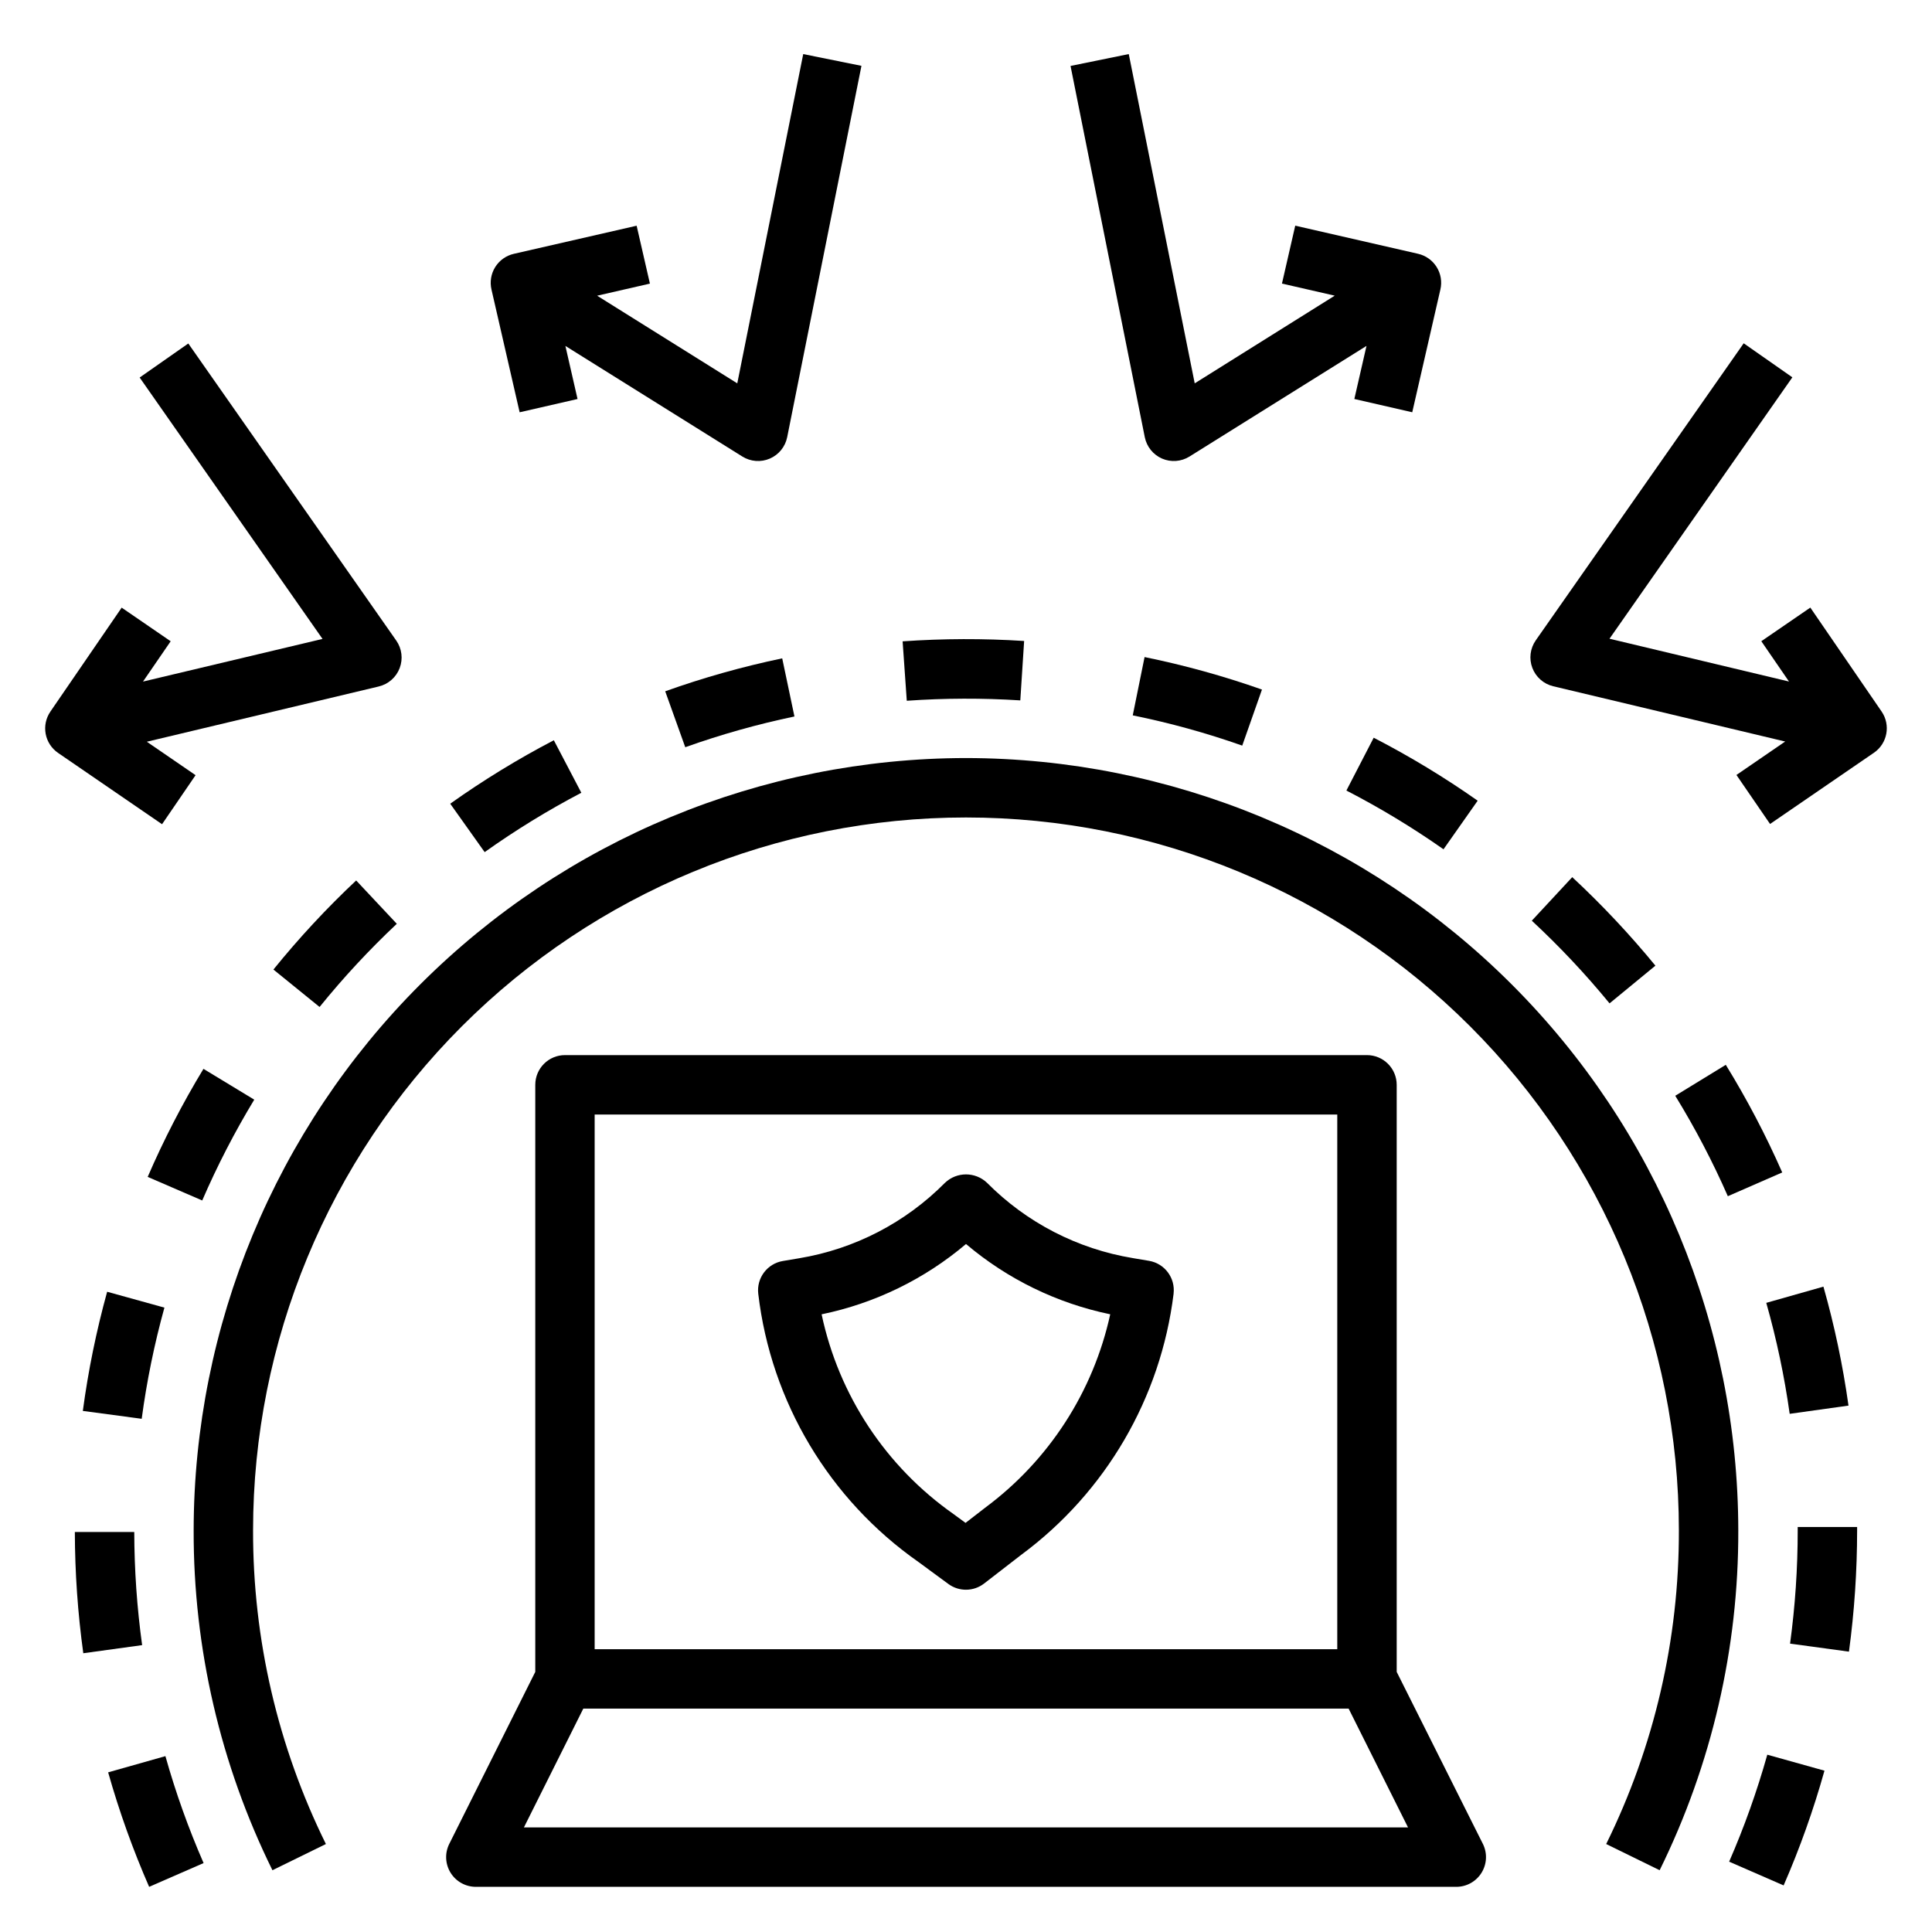
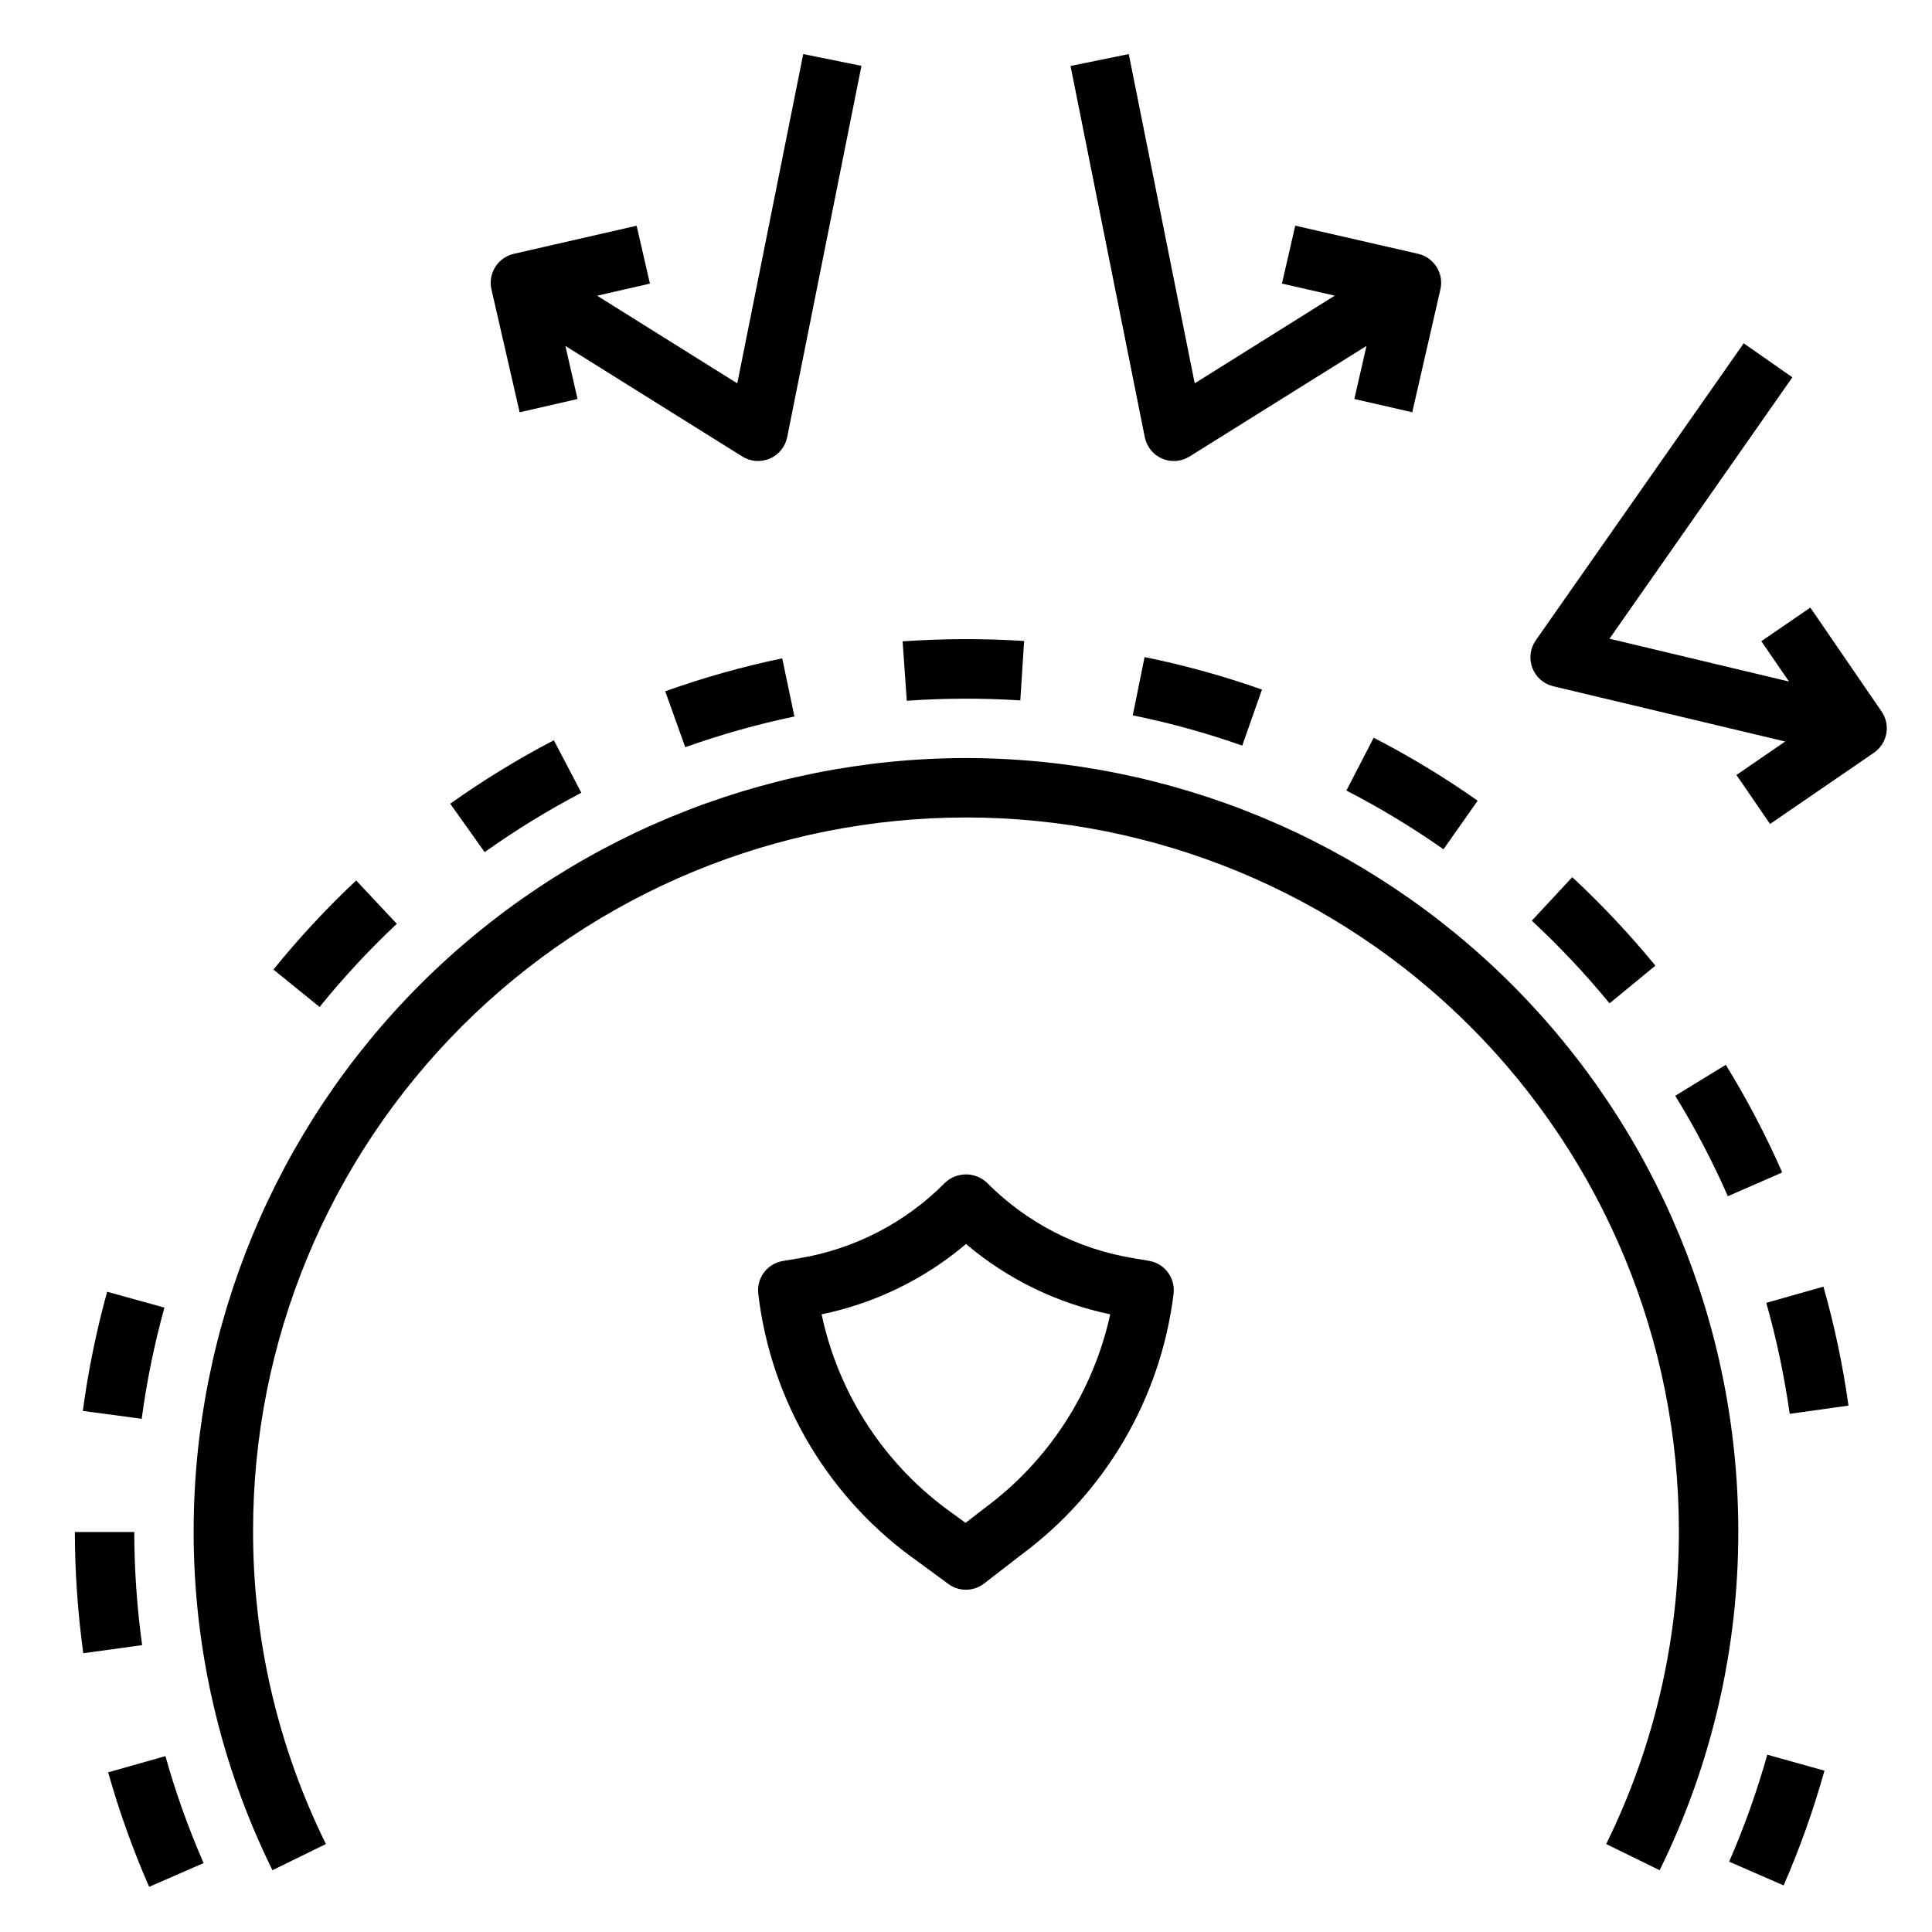
<svg xmlns="http://www.w3.org/2000/svg" fill="#000000" width="800px" height="800px" version="1.1" viewBox="144 144 512 512">
  <g>
-     <path d="m514.14 587.07v-155.58c0-2.09-0.832-4.09-2.309-5.566-1.477-1.477-3.477-2.309-5.566-2.309h-212.54c-4.348 0-7.871 3.527-7.871 7.875v155.58l-22.789 45.57c-1.223 2.441-1.09 5.34 0.344 7.66 1.438 2.32 3.973 3.731 6.699 3.731h259.78c2.734 0.016 5.281-1.391 6.727-3.715 1.445-2.324 1.582-5.231 0.359-7.676zm-212.55-147.71h196.8v141.7h-196.8zm-18.75 188.93 15.742-31.488h202.82l15.742 31.488z" />
    <path d="m281.71 253.26 15.344-3.519-3.219-14.066 46.895 29.309-0.004-0.004c2.191 1.371 4.914 1.574 7.289 0.551 2.371-1.023 4.09-3.148 4.598-5.684l19.68-98.398-15.43-3.117-17.477 87.262-37.141-23.23 13.988-3.203-3.519-15.344-32.559 7.453h0.004c-2.039 0.469-3.809 1.727-4.918 3.5-1.109 1.77-1.465 3.91-0.996 5.949z" />
    <path d="m451.95 265.53c2.375 1.023 5.098 0.82 7.289-0.551l46.895-29.309-3.219 14.066 15.344 3.519 7.461-32.551v0.004c0.473-2.039 0.113-4.18-0.996-5.949-1.109-1.773-2.879-3.031-4.914-3.5l-32.559-7.453-3.519 15.344 13.988 3.203-37.109 23.238-17.477-87.262-15.43 3.148 19.68 98.398c0.512 2.516 2.215 4.625 4.566 5.652z" />
    <path d="m642.65 332.57-18.895-27.551-12.988 8.91 7.336 10.684-47.57-11.344 48.461-69.273-12.895-9.02-55.105 78.719h0.004c-1.496 2.133-1.836 4.871-0.91 7.305 0.926 2.438 2.996 4.258 5.531 4.863l61.473 14.648-12.918 8.863 8.91 12.988 27.551-18.895v0.004c3.555-2.465 4.453-7.332 2.016-10.902z" />
-     <path d="m195.83 349.43-12.918-8.863 61.473-14.648v-0.004c2.535-0.605 4.606-2.426 5.531-4.863 0.926-2.434 0.586-5.172-0.91-7.305l-55.105-78.719-12.891 9.02 48.461 69.273-47.574 11.305 7.336-10.684-12.988-8.91-18.895 27.551h0.004c-1.184 1.723-1.633 3.844-1.25 5.898 0.383 2.055 1.566 3.871 3.289 5.051l27.551 18.895z" />
    <path d="m448.54 478.14-4.328-0.73-0.004-0.004c-14.652-2.418-28.168-9.398-38.629-19.945-3.125-2.977-8.035-2.977-11.16 0-10.453 10.559-23.969 17.555-38.629 19.988l-4.328 0.73c-4.133 0.691-6.996 4.5-6.519 8.66 3.371 28.672 18.82 54.539 42.461 71.105l7.934 5.832 0.004 0.004c2.824 2.062 6.672 2.016 9.445-0.121l9.895-7.652v0.004c22.344-16.547 36.922-41.531 40.328-69.125v-0.062c0.492-4.156-2.348-7.969-6.469-8.684zm-43.461 65.418-5.203 4.023-3.148-2.312-0.004-0.004c-17.945-12.586-30.449-31.512-34.988-52.957 14.113-2.91 27.27-9.316 38.266-18.633 10.98 9.309 24.121 15.711 38.219 18.625-4.484 20.531-16.262 38.742-33.145 51.258z" />
    <path d="m400 344.89c-54.266 0.062-106.29 21.645-144.66 60.016-38.371 38.371-59.957 90.395-60.02 144.66-0.07 31.23 7.074 62.051 20.879 90.062l14.168-6.941c-12.754-25.848-19.359-54.297-19.301-83.121 0-50.105 19.906-98.16 55.336-133.59 35.43-35.43 83.484-55.336 133.59-55.336 50.105 0 98.16 19.906 133.59 55.336 35.434 35.434 55.336 83.488 55.336 133.59 0.07 28.82-6.519 57.27-19.262 83.121l14.168 6.941c13.793-28.012 20.926-58.836 20.84-90.062-0.062-54.262-21.648-106.29-60.016-144.66-38.371-38.371-90.395-59.953-144.66-60.016z" />
    <path d="m320.29 327.2 5.312 14.824 0.004-0.004c9.445-3.371 19.109-6.094 28.93-8.145l-3.242-15.406h-0.004c-10.52 2.199-20.879 5.113-31 8.73z" />
    <path d="m298.06 354.09-7.289-13.918c-9.523 4.973-18.699 10.594-27.457 16.82l9.125 12.832c8.172-5.82 16.734-11.078 25.621-15.734z" />
    <path d="m414.39 329.61 1.016-15.742c-10.723-0.688-21.48-0.656-32.203 0.094l1.102 15.742v0.004c10.016-0.703 20.066-0.734 30.086-0.098z" />
    <path d="m500.81 353.5c8.918 4.602 17.516 9.805 25.734 15.57l9.055-12.879h-0.004c-8.793-6.184-18-11.758-27.551-16.688z" />
    <path d="m216.46 400.94 12.227 9.918v0.004c6.316-7.801 13.156-15.168 20.469-22.043l-10.77-11.484c-7.836 7.359-15.16 15.25-21.926 23.605z" />
    <path d="m444.19 333.58c9.848 2 19.543 4.676 29.016 8.016l5.227-14.855c-10.16-3.582-20.555-6.457-31.109-8.613z" />
-     <path d="m620.41 549.57c0.004 10.039-0.672 20.062-2.023 30.008l15.602 2.125h0.004c1.438-10.648 2.16-21.383 2.164-32.133v-0.898h-15.746z" />
-     <path d="m211.38 435.42-13.461-8.164c-5.574 9.195-10.512 18.762-14.781 28.633l14.453 6.25c3.984-9.211 8.59-18.137 13.789-26.719z" />
    <path d="m587.96 434.39c5.25 8.543 9.906 17.438 13.934 26.617l14.414-6.297c-4.328-9.84-9.324-19.367-14.957-28.523z" />
    <path d="m633.87 516.5c-1.488-10.648-3.711-21.184-6.644-31.527l-15.145 4.297c2.734 9.652 4.809 19.477 6.203 29.41z" />
    <path d="m602.24 637.36 14.438 6.297c4.305-9.875 7.922-20.035 10.824-30.41l-15.152-4.234c-2.719 9.672-6.094 19.141-10.109 28.348z" />
    <path d="m582.7 399.91c-6.809-8.305-14.176-16.141-22.039-23.457l-10.715 11.539c7.356 6.832 14.238 14.148 20.602 21.91z" />
    <path d="m165.95 517.91 15.602 2.086c1.332-9.949 3.344-19.793 6.019-29.465l-15.176-4.203c-2.863 10.367-5.019 20.918-6.445 31.582z" />
    <path d="m179.58 550h-15.746c0.027 10.746 0.773 21.48 2.238 32.125l15.594-2.148c-1.367-9.934-2.062-19.949-2.086-29.977z" />
    <path d="m172.66 613.69c2.926 10.348 6.555 20.484 10.863 30.34l14.43-6.297c-4.016-9.207-7.398-18.672-10.117-28.34z" />
  </g>
</svg>